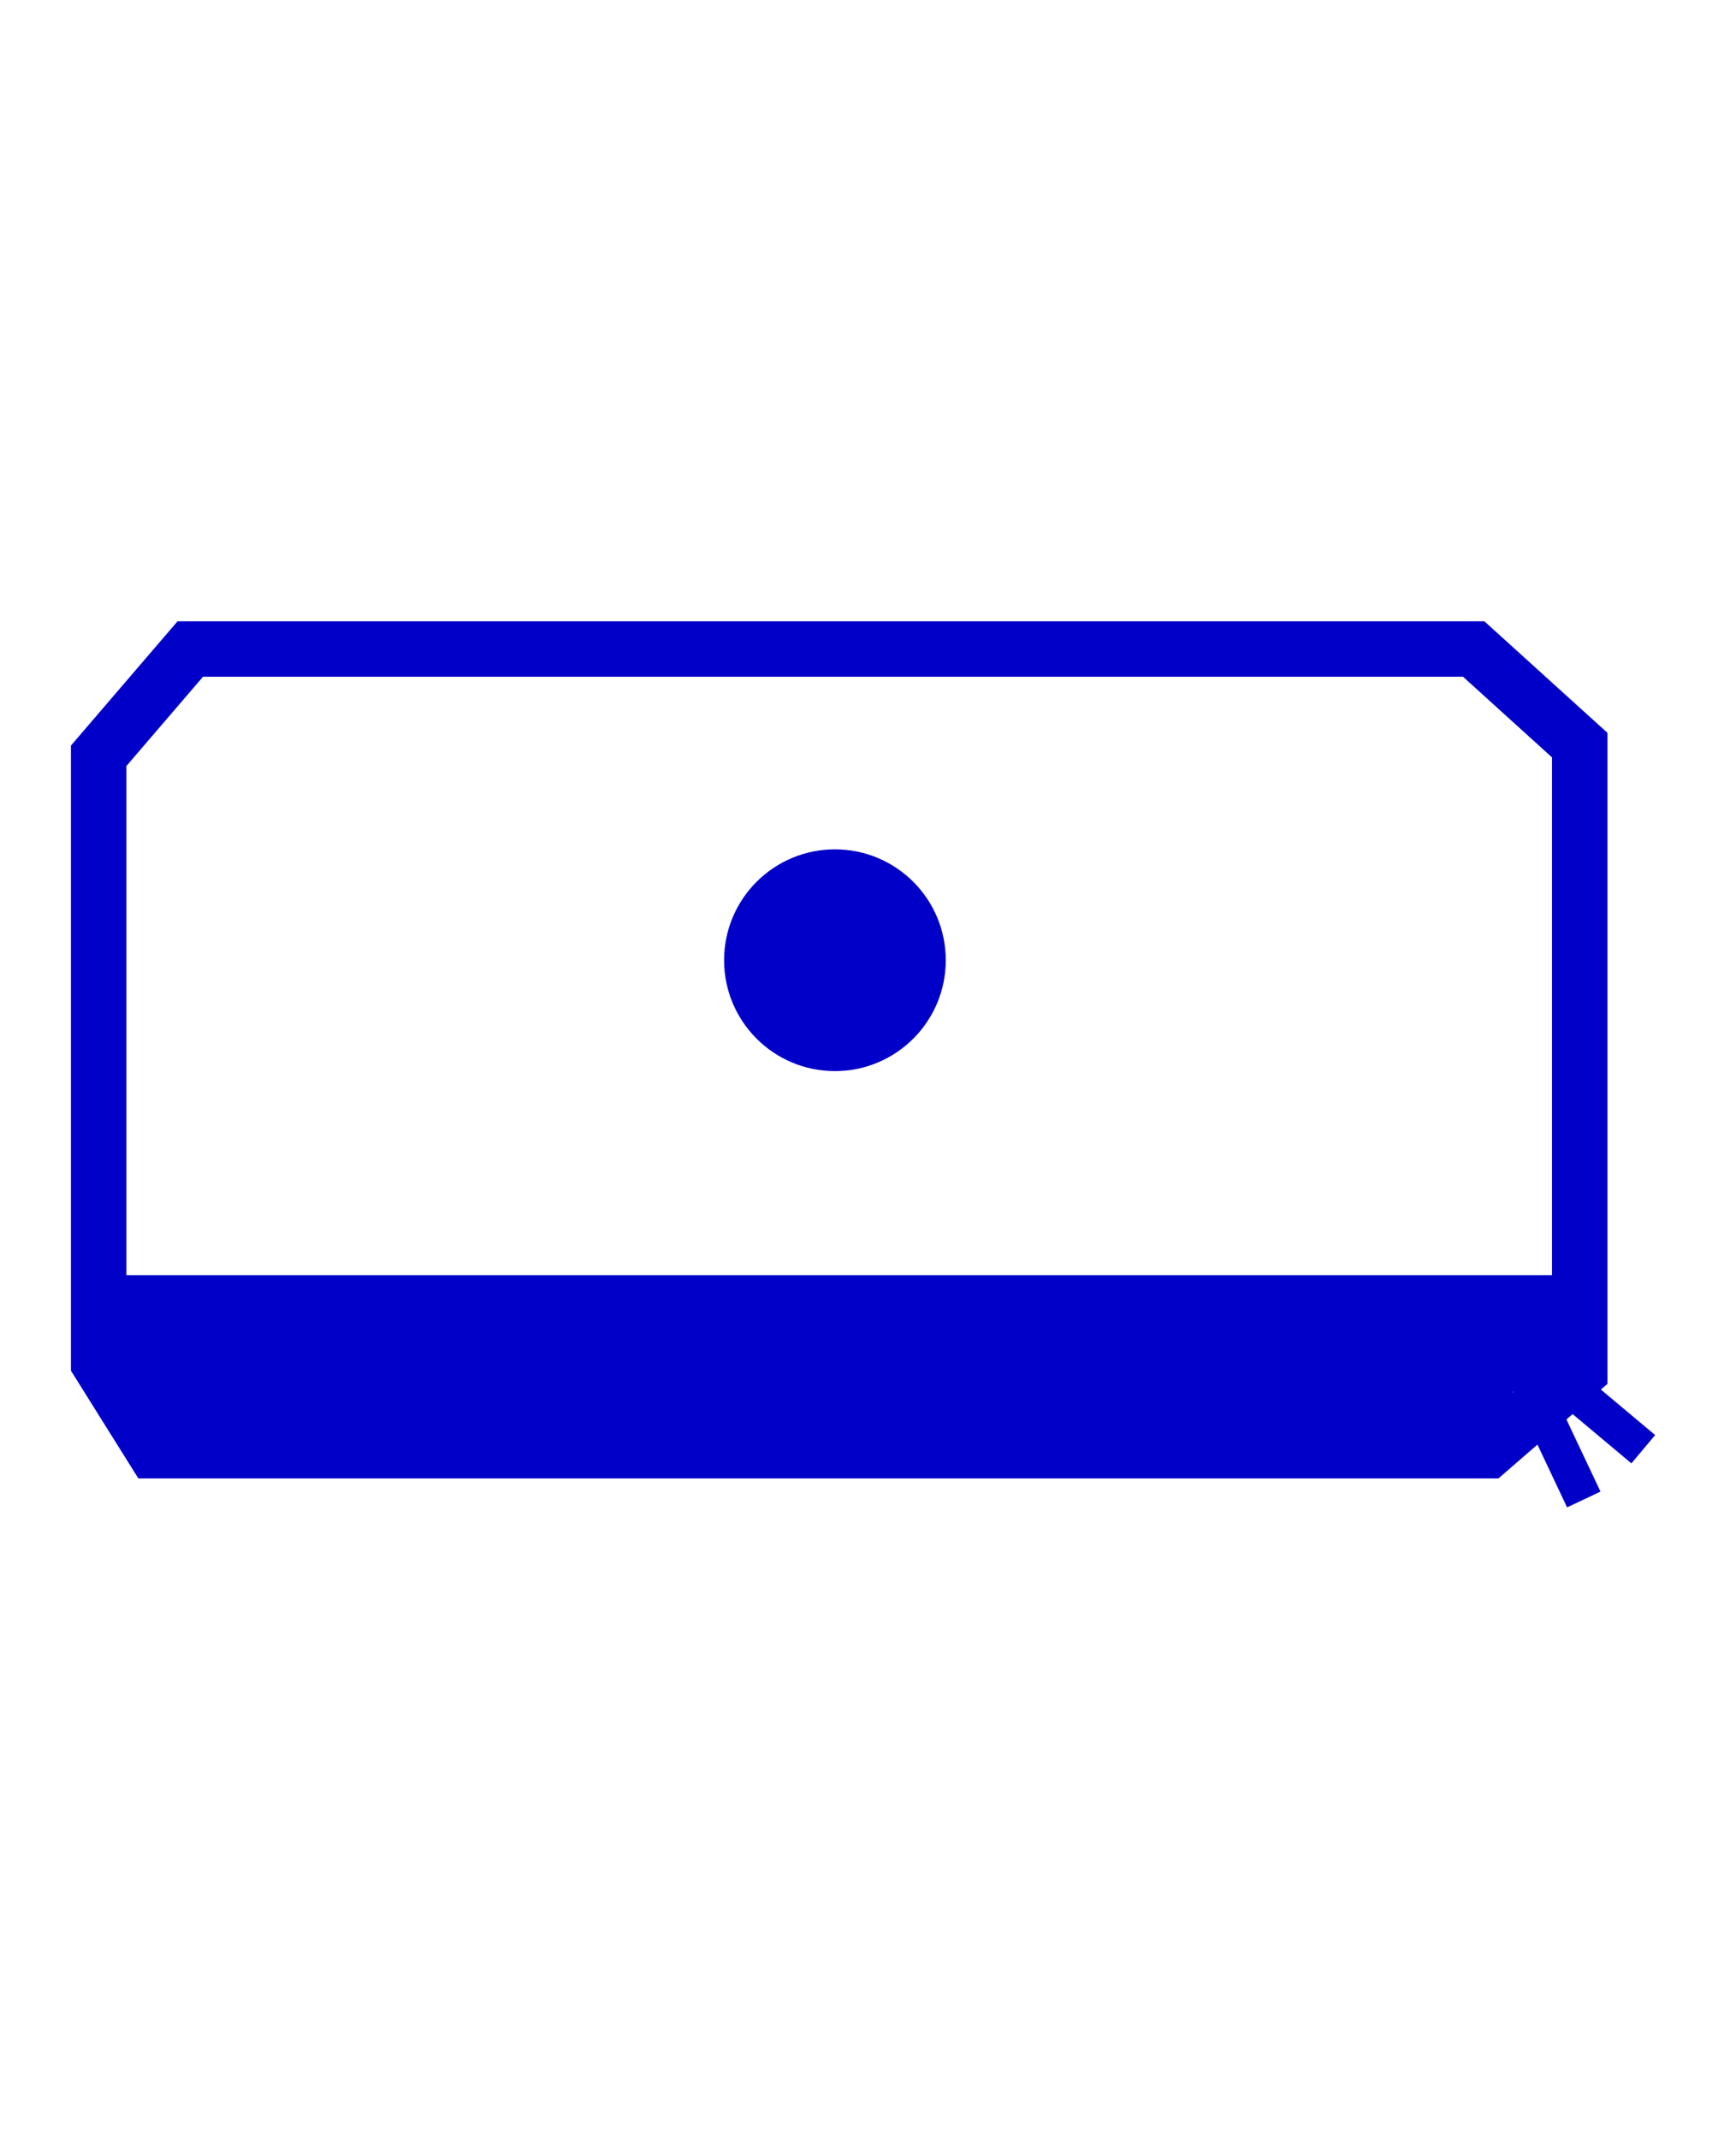
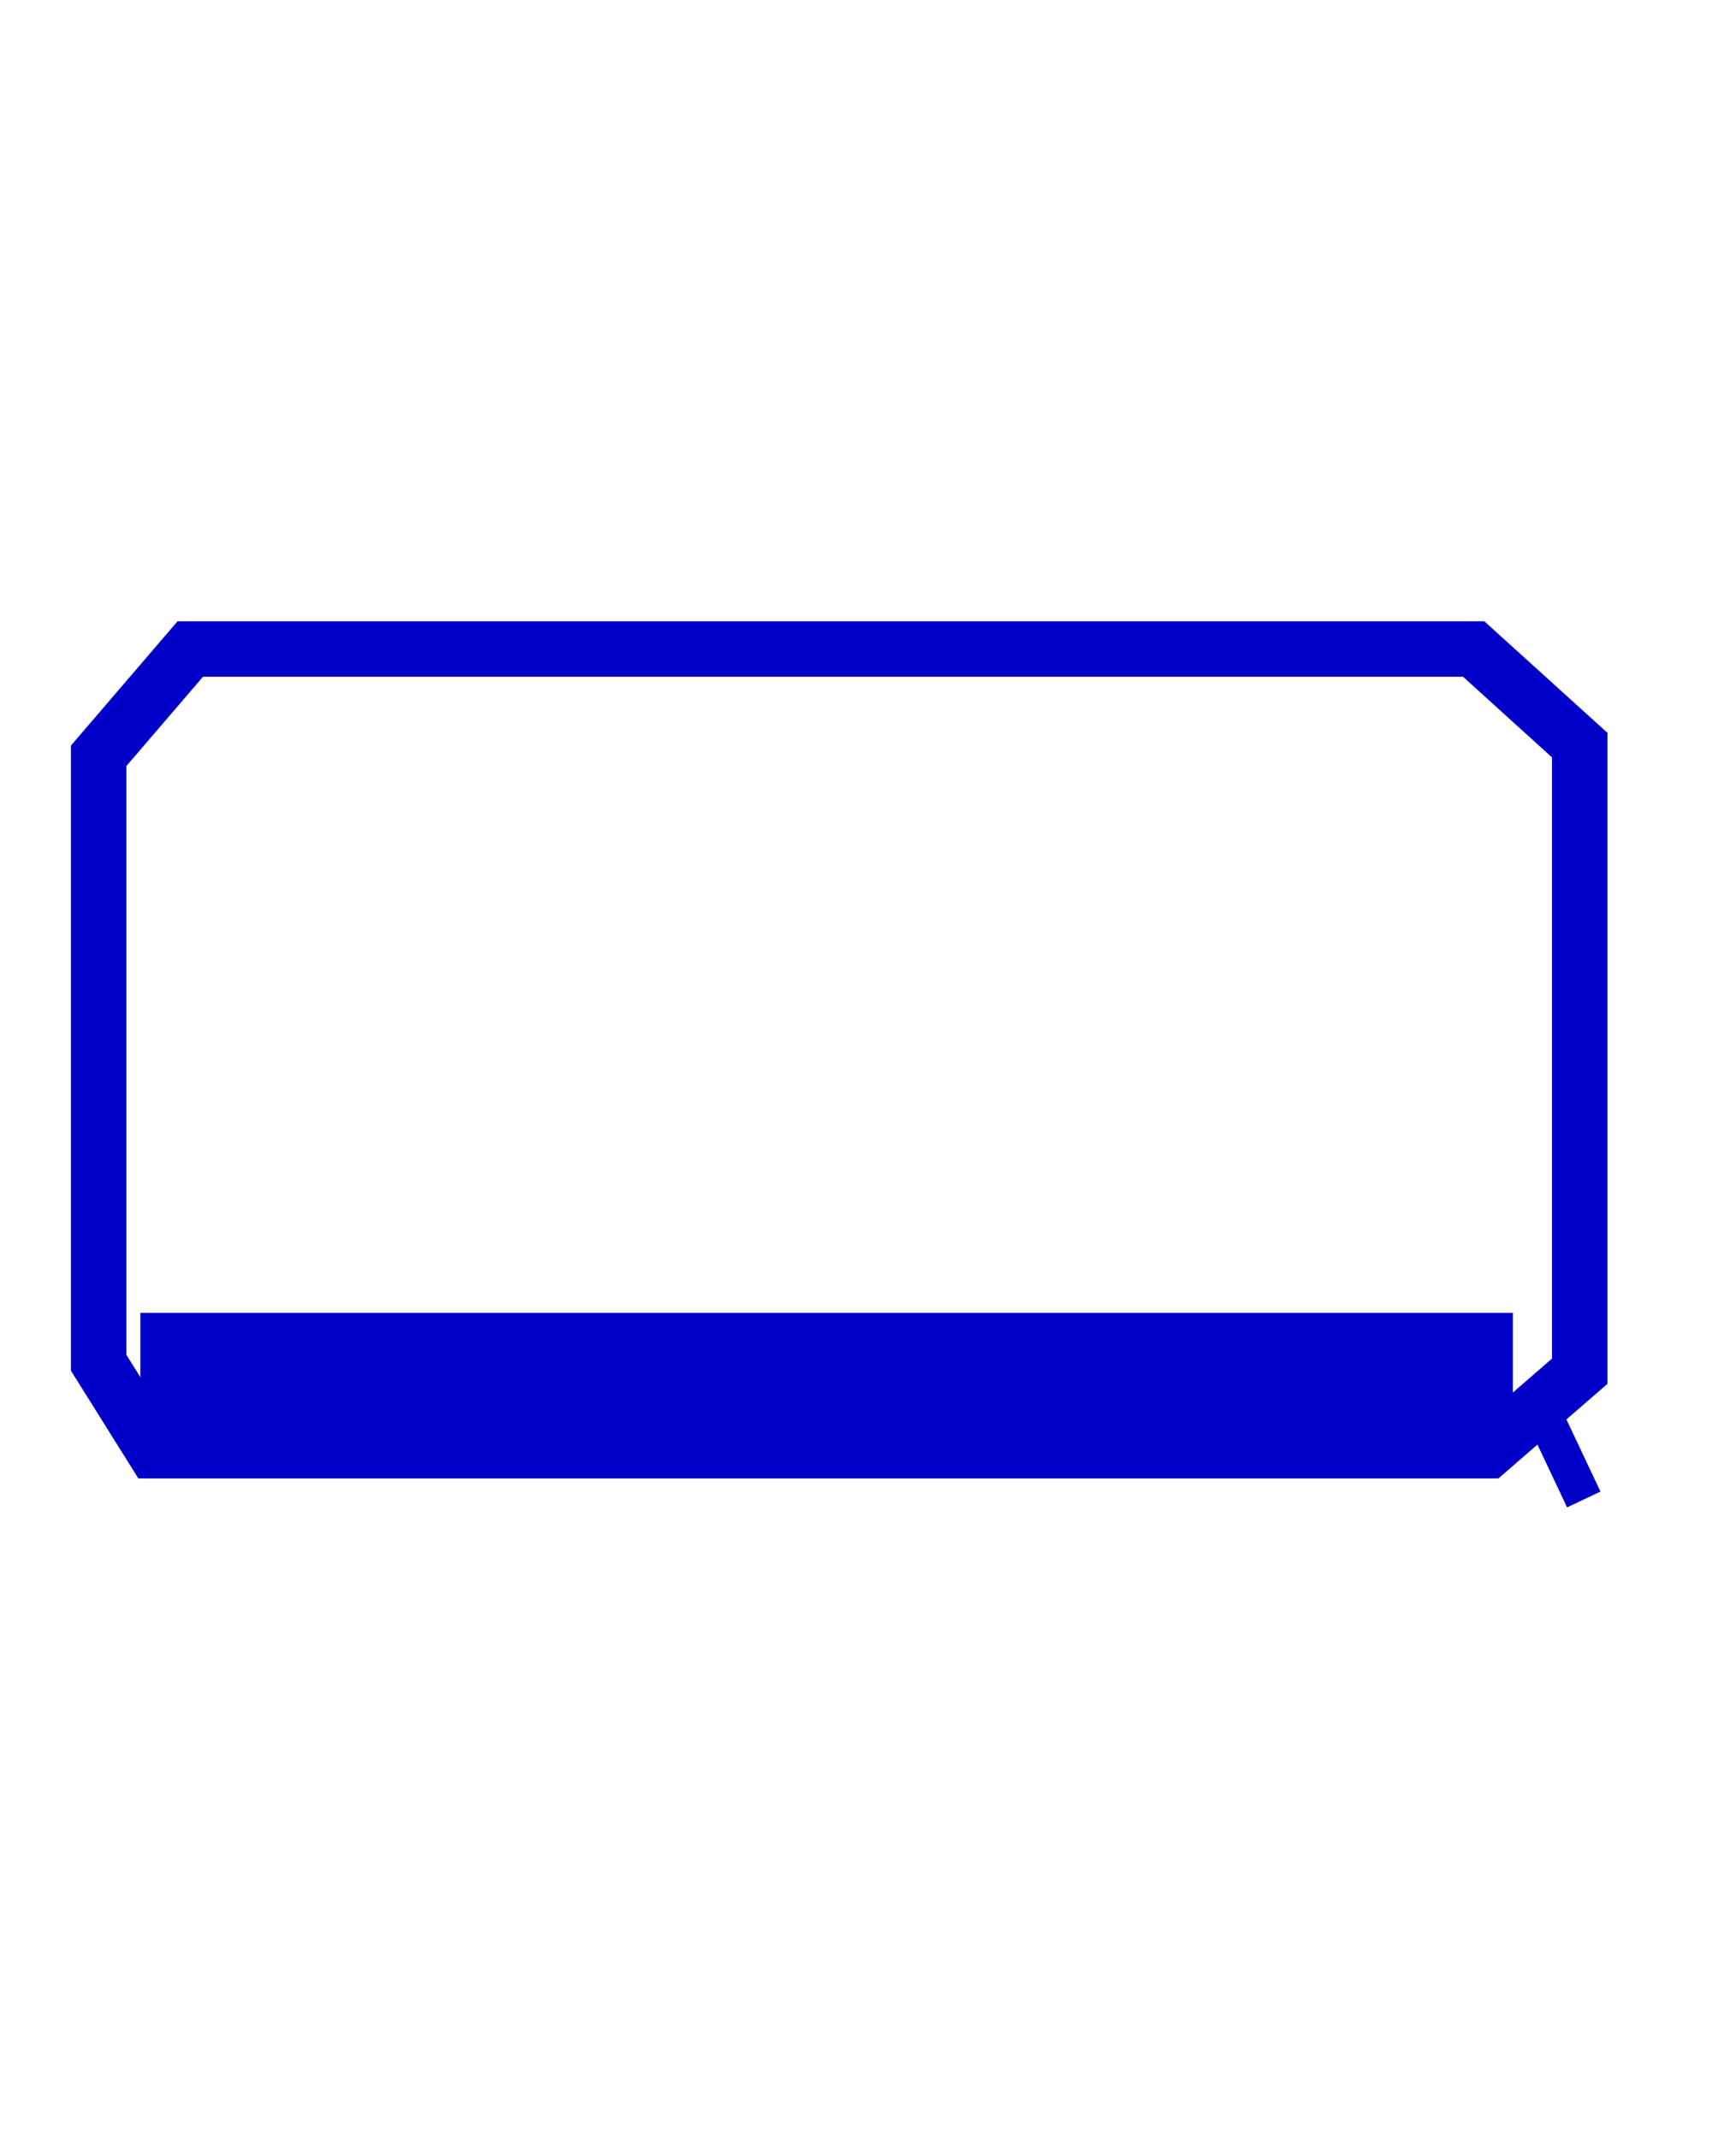
<svg xmlns="http://www.w3.org/2000/svg" viewBox="0 0 469.9 578.7" version="1.1" id="Calque_2">
  <defs>
    <style>
      .st0 {
        fill: #0000c8;
      }

      .st1 {
        stroke-width: 15px;
      }

      .st1, .st2 {
        fill: none;
        stroke: #0000c8;
        stroke-miterlimit: 10;
      }

      .st2 {
        stroke-width: 10px;
      }
    </style>
  </defs>
-   <polygon points="233.8 345 224 345 33.5 345 33.5 376.6 224 376.6 233.8 376.6 424.2 376.6 424.2 345 233.8 345" class="st0" />
  <polygon points="228.4 355.2 219.1 355.2 38 355.2 38 386.8 219.1 386.8 228.4 386.8 409.5 386.8 409.5 355.2 228.4 355.2" class="st0" />
  <polygon points="26.7 368.7 26.7 204.5 51.5 175.6 398.9 175.6 427.6 201.6 427.6 371 402.8 392.5 41.6 392.5 26.7 368.7" class="st1" />
-   <circle r="30" cy="259.8" cx="226" class="st0" />
  <line y2="405.7" x2="428.7" y1="383.9" x1="418.4" class="st2" />
-   <line y2="392.1" x2="444.8" y1="376.6" x1="426.3" class="st2" />
</svg>